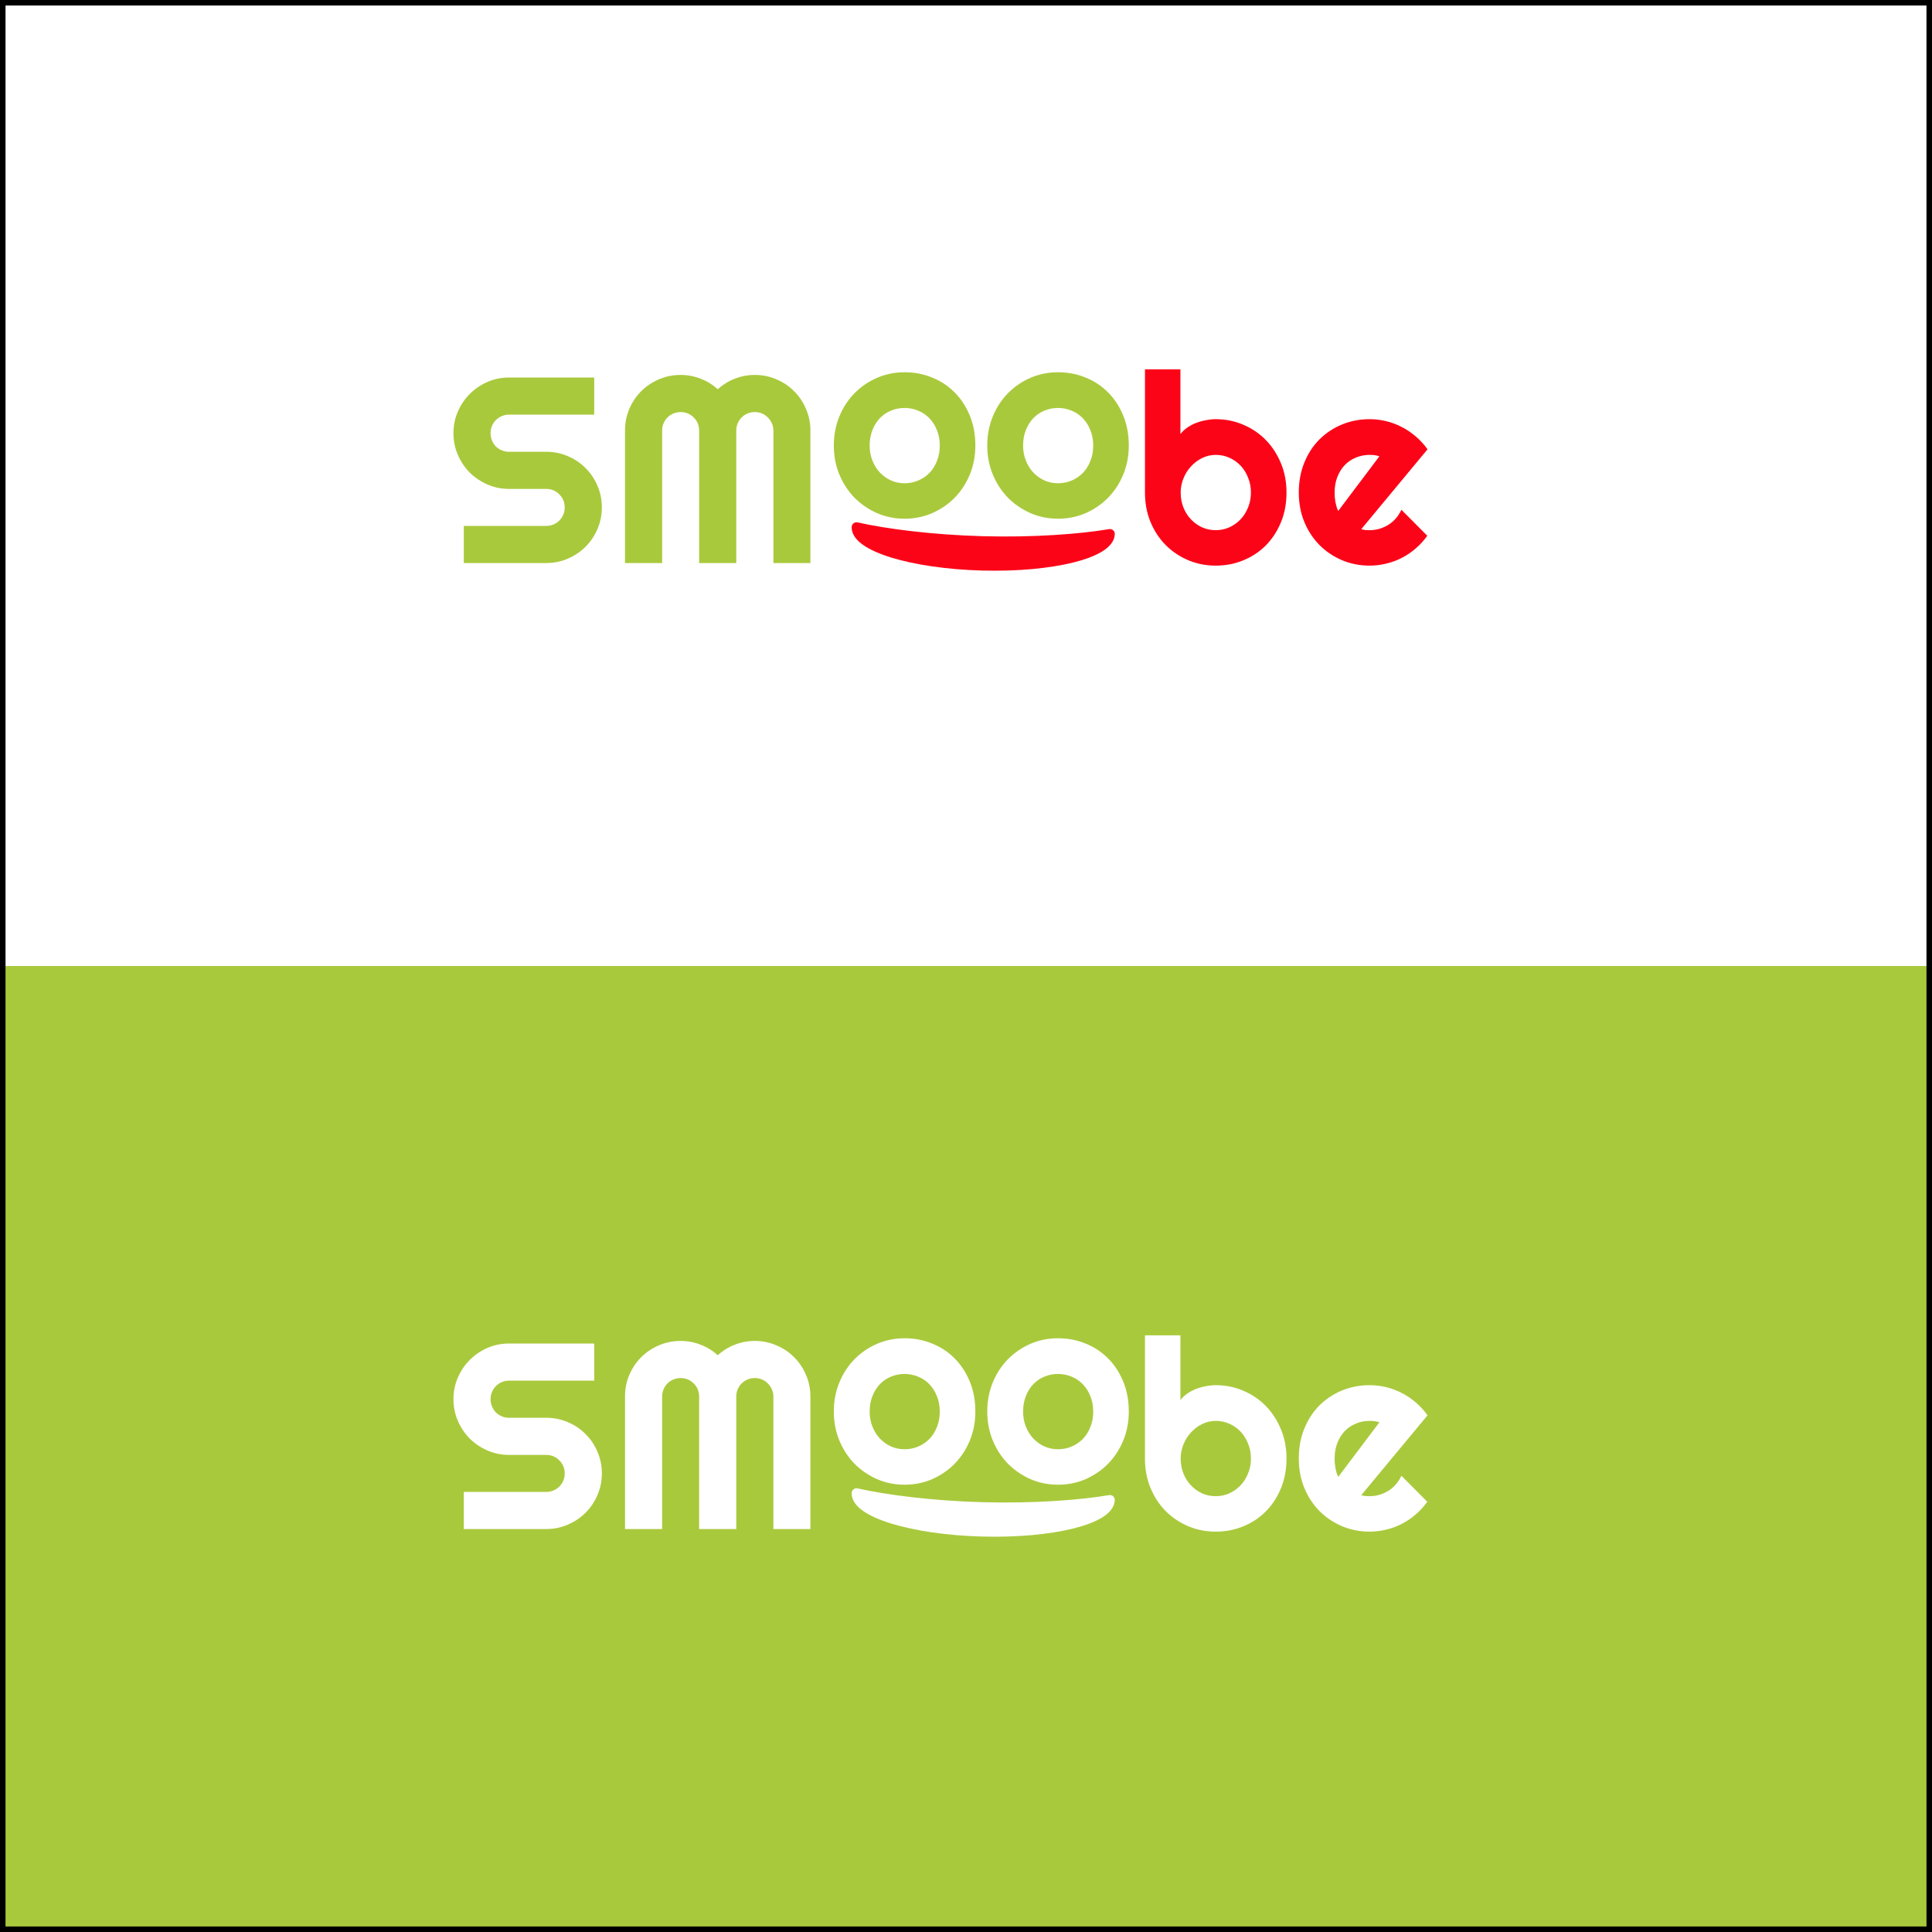
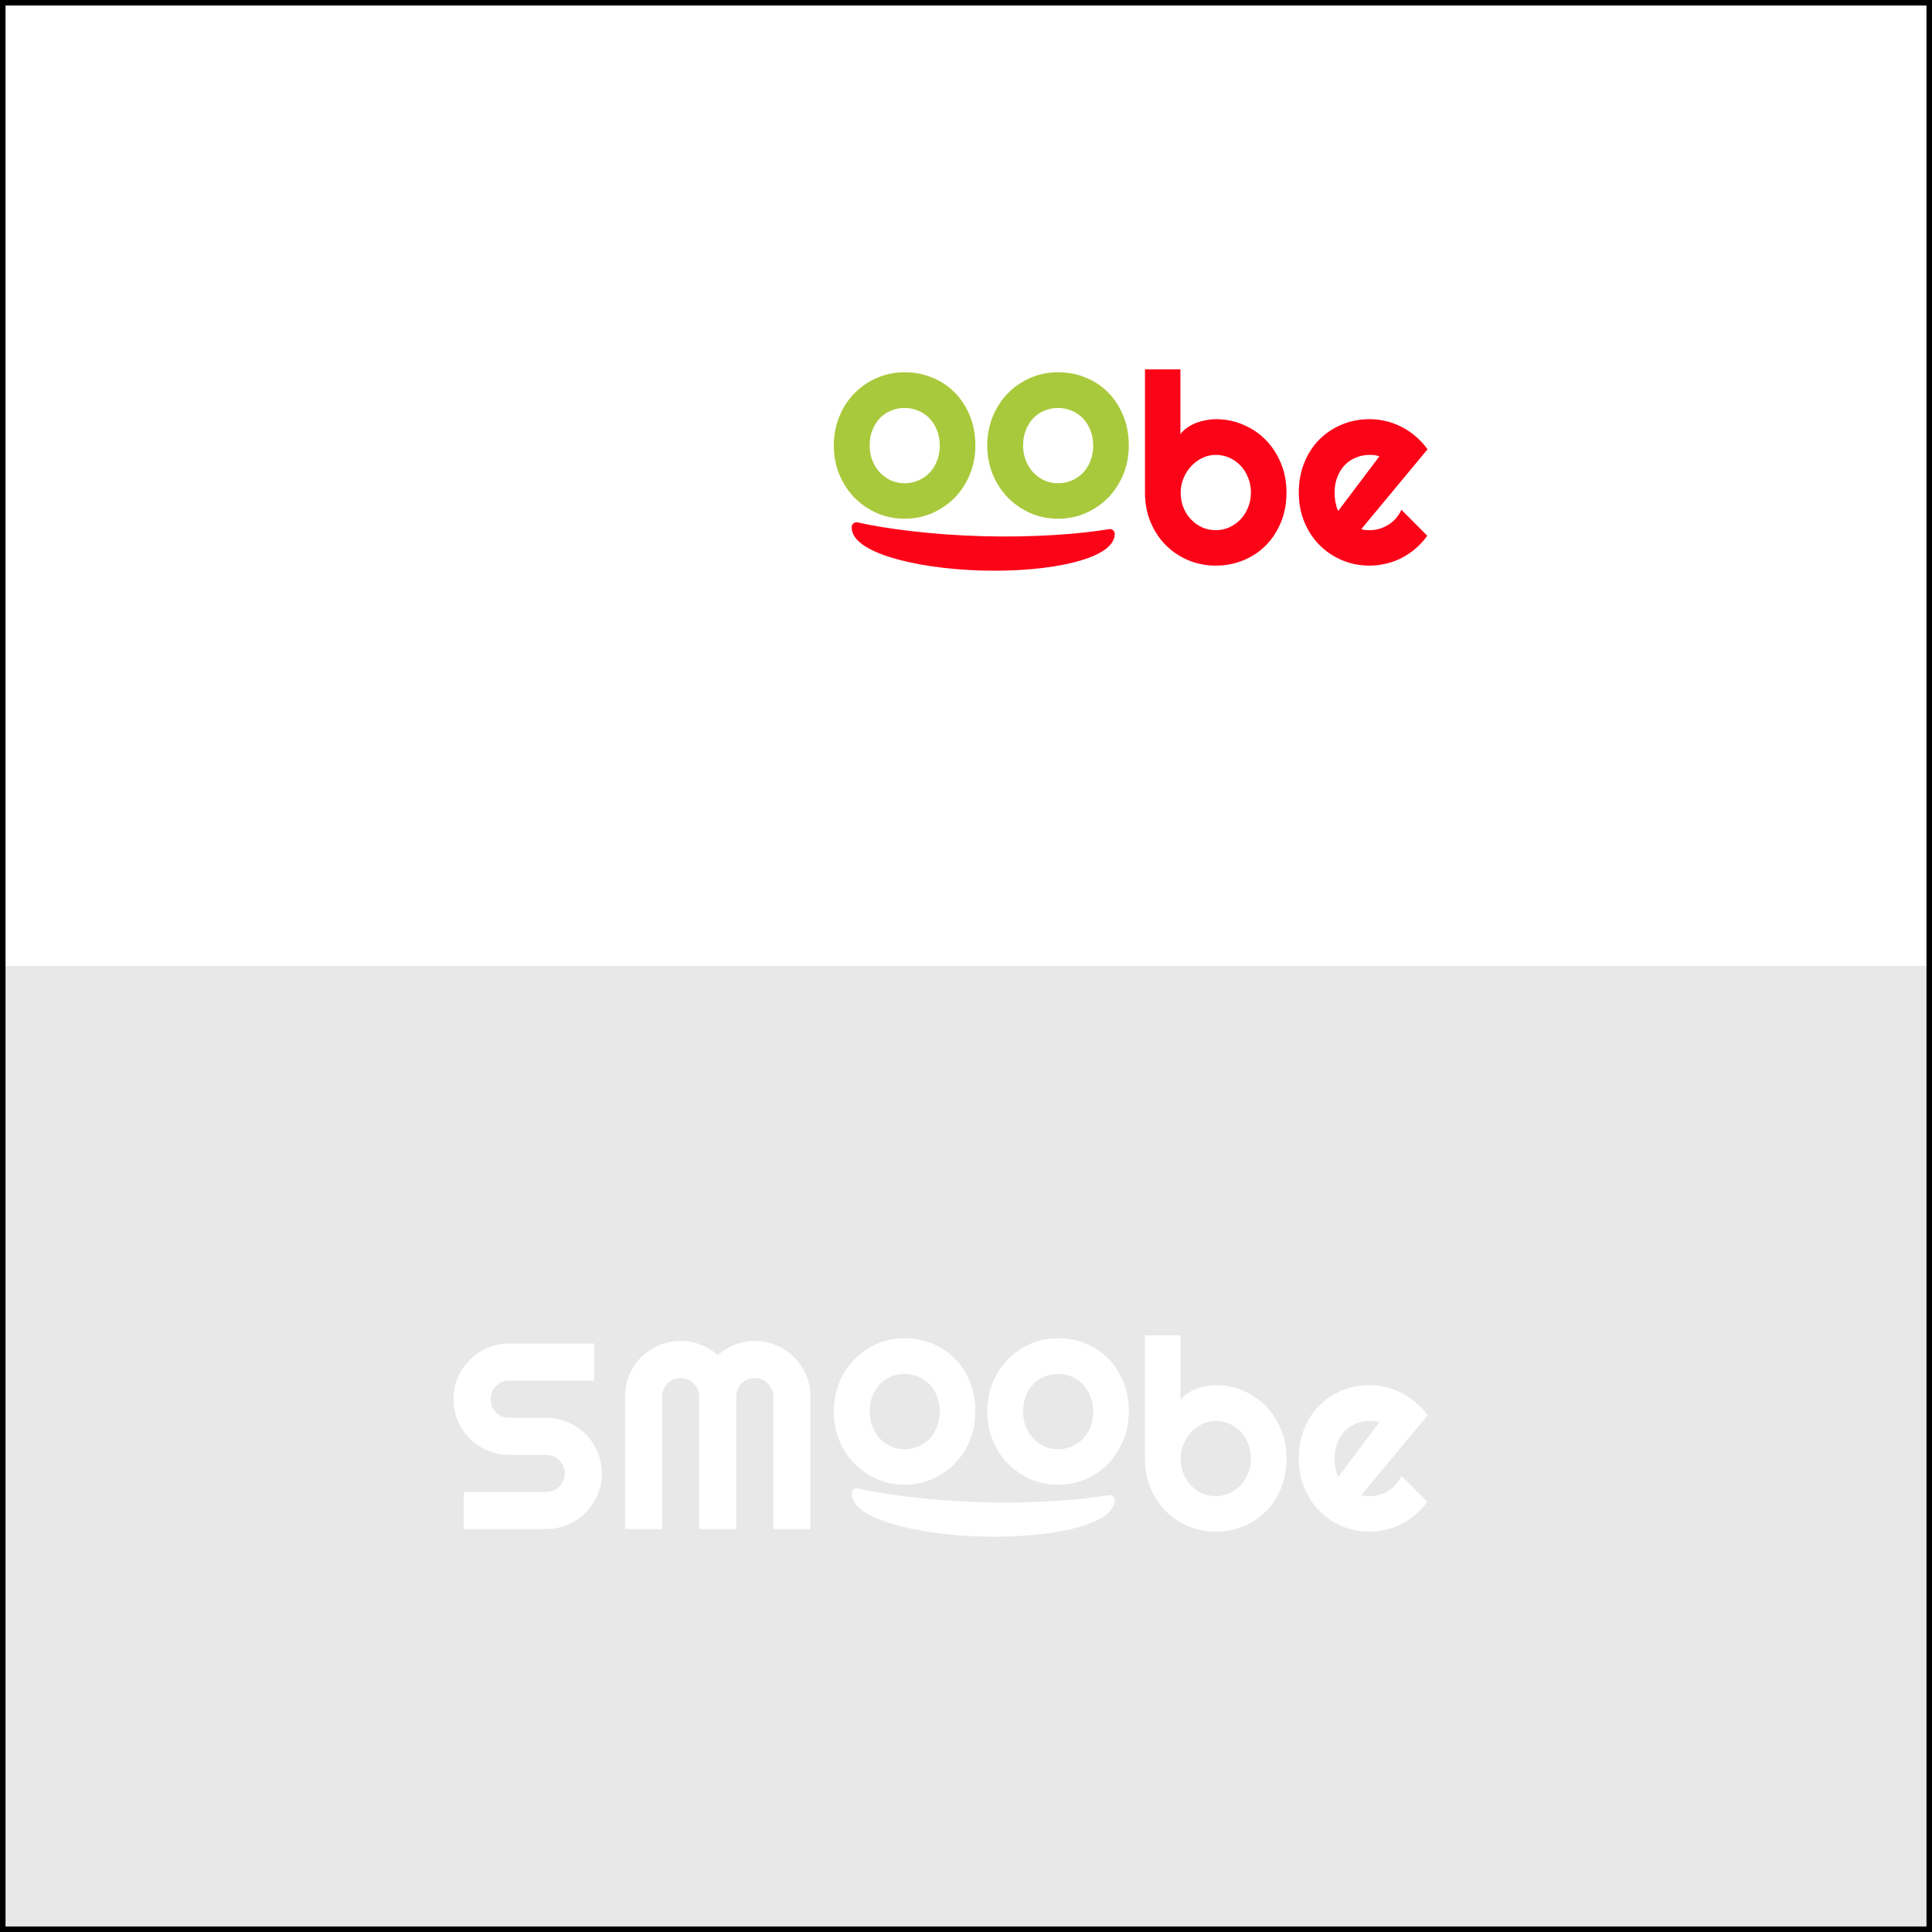
<svg xmlns="http://www.w3.org/2000/svg" width="700" height="700" viewBox="0 0 700 700" fill="none">
  <rect x="0" y="0" width="700" height="700" fill="#333333" stroke="none" />
  <g clip-path="url(#clip0_310_2)">
    <rect width="700" height="700" fill="#E8E8E8" />
    <rect width="700" height="350" fill="white" />
    <path fill-rule="evenodd" clip-rule="evenodd" d="M310.341 191.002C310.153 198.025 330.567 204.276 355.899 204.953C381.232 205.631 401.953 200.478 402.141 193.455C391.374 195.276 374.448 196.536 356.138 196.046C337.828 195.557 320.994 193.395 310.341 191.002Z" fill="#FC0418" stroke="#FC0418" stroke-width="3.534" stroke-miterlimit="1.5" stroke-linecap="round" stroke-linejoin="round" />
-     <path d="M164.297 156.938C164.297 154.156 164.828 151.547 165.891 149.109C166.953 146.672 168.391 144.547 170.203 142.734C172.047 140.891 174.188 139.438 176.625 138.375C179.062 137.312 181.672 136.781 184.453 136.781H215.297V150.234H184.453C183.516 150.234 182.641 150.406 181.828 150.75C181.016 151.094 180.297 151.578 179.672 152.203C179.078 152.797 178.609 153.5 178.266 154.312C177.922 155.125 177.75 156 177.75 156.938C177.75 157.875 177.922 158.766 178.266 159.609C178.609 160.422 179.078 161.141 179.672 161.766C180.297 162.359 181.016 162.828 181.828 163.172C182.641 163.516 183.516 163.688 184.453 163.688H197.906C200.688 163.688 203.297 164.219 205.734 165.281C208.203 166.312 210.344 167.75 212.156 169.594C214 171.406 215.438 173.547 216.469 176.016C217.531 178.453 218.062 181.062 218.062 183.844C218.062 186.625 217.531 189.234 216.469 191.672C215.438 194.109 214 196.25 212.156 198.094C210.344 199.906 208.203 201.344 205.734 202.406C203.297 203.469 200.688 204 197.906 204H168.047V190.547H197.906C198.844 190.547 199.719 190.375 200.531 190.031C201.344 189.688 202.047 189.219 202.641 188.625C203.266 188 203.75 187.281 204.094 186.469C204.438 185.656 204.609 184.781 204.609 183.844C204.609 182.906 204.438 182.031 204.094 181.219C203.75 180.406 203.266 179.703 202.641 179.109C202.047 178.484 201.344 178 200.531 177.656C199.719 177.312 198.844 177.141 197.906 177.141H184.453C181.672 177.141 179.062 176.609 176.625 175.547C174.188 174.484 172.047 173.047 170.203 171.234C168.391 169.391 166.953 167.25 165.891 164.812C164.828 162.344 164.297 159.719 164.297 156.938ZM293.625 204H280.219V156C280.219 155.062 280.031 154.188 279.656 153.375C279.312 152.562 278.828 151.859 278.203 151.266C277.609 150.641 276.906 150.156 276.094 149.812C275.281 149.469 274.406 149.297 273.469 149.297C272.531 149.297 271.656 149.469 270.844 149.812C270.031 150.156 269.312 150.641 268.688 151.266C268.094 151.859 267.625 152.562 267.281 153.375C266.938 154.188 266.766 155.062 266.766 156V204H253.312V156C253.312 155.062 253.141 154.188 252.797 153.375C252.453 152.562 251.969 151.859 251.344 151.266C250.75 150.641 250.047 150.156 249.234 149.812C248.422 149.469 247.547 149.297 246.609 149.297C245.672 149.297 244.797 149.469 243.984 149.812C243.172 150.156 242.453 150.641 241.828 151.266C241.234 151.859 240.766 152.562 240.422 153.375C240.078 154.188 239.906 155.062 239.906 156V204H226.453V156C226.453 153.219 226.969 150.609 228 148.172C229.062 145.703 230.5 143.562 232.312 141.75C234.156 139.906 236.297 138.469 238.734 137.438C241.203 136.375 243.828 135.844 246.609 135.844C249.109 135.844 251.516 136.297 253.828 137.203C256.141 138.078 258.219 139.359 260.062 141.047C261.906 139.359 263.969 138.078 266.25 137.203C268.562 136.297 270.969 135.844 273.469 135.844C276.25 135.844 278.859 136.375 281.297 137.438C283.766 138.469 285.906 139.906 287.719 141.75C289.562 143.562 291 145.703 292.031 148.172C293.094 150.609 293.625 153.219 293.625 156V204Z" fill="#A9C93C" />
    <path d="M353.391 161.453C353.391 165.203 352.719 168.703 351.375 171.953C350.031 175.172 348.203 177.969 345.891 180.344C343.578 182.688 340.859 184.547 337.734 185.922C334.641 187.266 331.312 187.938 327.75 187.938C324.219 187.938 320.891 187.266 317.766 185.922C314.672 184.547 311.953 182.688 309.609 180.344C307.297 177.969 305.469 175.172 304.125 171.953C302.781 168.703 302.109 165.203 302.109 161.453C302.109 157.641 302.781 154.109 304.125 150.859C305.469 147.609 307.297 144.812 309.609 142.469C311.953 140.094 314.672 138.234 317.766 136.891C320.891 135.547 324.219 134.875 327.75 134.875C331.312 134.875 334.641 135.516 337.734 136.797C340.859 138.047 343.578 139.844 345.891 142.188C348.203 144.5 350.031 147.297 351.375 150.578C352.719 153.828 353.391 157.453 353.391 161.453ZM340.5 161.453C340.5 159.391 340.156 157.531 339.469 155.875C338.812 154.188 337.906 152.75 336.75 151.562C335.594 150.344 334.234 149.422 332.672 148.797C331.141 148.141 329.5 147.812 327.75 147.812C326 147.812 324.344 148.141 322.781 148.797C321.25 149.422 319.906 150.344 318.75 151.562C317.625 152.75 316.734 154.188 316.078 155.875C315.422 157.531 315.094 159.391 315.094 161.453C315.094 163.391 315.422 165.188 316.078 166.844C316.734 168.5 317.625 169.938 318.75 171.156C319.906 172.375 321.25 173.344 322.781 174.062C324.344 174.75 326 175.094 327.75 175.094C329.5 175.094 331.141 174.766 332.672 174.109C334.234 173.453 335.594 172.531 336.75 171.344C337.906 170.156 338.812 168.719 339.469 167.031C340.156 165.344 340.5 163.484 340.5 161.453ZM408.984 161.453C408.984 165.203 408.312 168.703 406.969 171.953C405.625 175.172 403.797 177.969 401.484 180.344C399.172 182.688 396.453 184.547 393.328 185.922C390.234 187.266 386.906 187.938 383.344 187.938C379.812 187.938 376.484 187.266 373.359 185.922C370.266 184.547 367.547 182.688 365.203 180.344C362.891 177.969 361.062 175.172 359.719 171.953C358.375 168.703 357.703 165.203 357.703 161.453C357.703 157.641 358.375 154.109 359.719 150.859C361.062 147.609 362.891 144.812 365.203 142.469C367.547 140.094 370.266 138.234 373.359 136.891C376.484 135.547 379.812 134.875 383.344 134.875C386.906 134.875 390.234 135.516 393.328 136.797C396.453 138.047 399.172 139.844 401.484 142.188C403.797 144.5 405.625 147.297 406.969 150.578C408.312 153.828 408.984 157.453 408.984 161.453ZM396.094 161.453C396.094 159.391 395.75 157.531 395.062 155.875C394.406 154.188 393.5 152.75 392.344 151.562C391.188 150.344 389.828 149.422 388.266 148.797C386.734 148.141 385.094 147.812 383.344 147.812C381.594 147.812 379.938 148.141 378.375 148.797C376.844 149.422 375.5 150.344 374.344 151.562C373.219 152.75 372.328 154.188 371.672 155.875C371.016 157.531 370.688 159.391 370.688 161.453C370.688 163.391 371.016 165.188 371.672 166.844C372.328 168.5 373.219 169.938 374.344 171.156C375.5 172.375 376.844 173.344 378.375 174.062C379.938 174.75 381.594 175.094 383.344 175.094C385.094 175.094 386.734 174.766 388.266 174.109C389.828 173.453 391.188 172.531 392.344 171.344C393.5 170.156 394.406 168.719 395.062 167.031C395.75 165.344 396.094 163.484 396.094 161.453Z" fill="#A9C93C" />
    <path d="M466.125 178.453C466.125 182.391 465.453 185.984 464.109 189.234C462.766 192.484 460.938 195.281 458.625 197.625C456.312 199.938 453.594 201.734 450.469 203.016C447.375 204.297 444.047 204.938 440.484 204.938C436.953 204.938 433.625 204.281 430.5 202.969C427.406 201.656 424.688 199.828 422.344 197.484C420.031 195.141 418.203 192.359 416.859 189.141C415.516 185.891 414.844 182.328 414.844 178.453V133.828H427.688V157.266C428.375 156.391 429.203 155.609 430.172 154.922C431.172 154.234 432.234 153.672 433.359 153.234C434.516 152.797 435.703 152.469 436.922 152.25C438.141 152 439.328 151.875 440.484 151.875C444.047 151.875 447.375 152.547 450.469 153.891C453.594 155.203 456.312 157.047 458.625 159.422C460.938 161.797 462.766 164.609 464.109 167.859C465.453 171.078 466.125 174.609 466.125 178.453ZM453.234 178.453C453.234 176.516 452.891 174.719 452.203 173.062C451.547 171.375 450.641 169.922 449.484 168.703C448.328 167.484 446.969 166.531 445.406 165.844C443.875 165.156 442.234 164.812 440.484 164.812C438.734 164.812 437.078 165.203 435.516 165.984C433.984 166.734 432.641 167.75 431.484 169.031C430.328 170.281 429.422 171.734 428.766 173.391C428.109 175.016 427.781 176.703 427.781 178.453C427.781 180.391 428.109 182.188 428.766 183.844C429.422 185.5 430.328 186.938 431.484 188.156C432.641 189.375 433.984 190.344 435.516 191.062C437.078 191.75 438.734 192.094 440.484 192.094C442.234 192.094 443.875 191.75 445.406 191.062C446.969 190.344 448.328 189.375 449.484 188.156C450.641 186.938 451.547 185.5 452.203 183.844C452.891 182.188 453.234 180.391 453.234 178.453ZM493.219 191.719C493.719 191.875 494.219 191.984 494.719 192.047C495.219 192.078 495.719 192.094 496.219 192.094C497.469 192.094 498.672 191.922 499.828 191.578C500.984 191.234 502.062 190.75 503.062 190.125C504.094 189.469 505 188.688 505.781 187.781C506.594 186.844 507.25 185.812 507.75 184.688L517.125 194.109C515.938 195.797 514.562 197.312 513 198.656C511.469 200 509.797 201.141 507.984 202.078C506.203 203.016 504.312 203.719 502.312 204.188C500.344 204.688 498.312 204.938 496.219 204.938C492.688 204.938 489.359 204.281 486.234 202.969C483.141 201.656 480.422 199.828 478.078 197.484C475.766 195.141 473.938 192.359 472.594 189.141C471.25 185.891 470.578 182.328 470.578 178.453C470.578 174.484 471.25 170.859 472.594 167.578C473.938 164.297 475.766 161.5 478.078 159.188C480.422 156.875 483.141 155.078 486.234 153.797C489.359 152.516 492.688 151.875 496.219 151.875C498.312 151.875 500.359 152.125 502.359 152.625C504.359 153.125 506.25 153.844 508.031 154.781C509.844 155.719 511.531 156.875 513.094 158.25C514.656 159.594 516.031 161.109 517.219 162.797L493.219 191.719ZM499.781 165.328C499.188 165.109 498.594 164.969 498 164.906C497.438 164.844 496.844 164.812 496.219 164.812C494.469 164.812 492.812 165.141 491.25 165.797C489.719 166.422 488.375 167.328 487.219 168.516C486.094 169.703 485.203 171.141 484.547 172.828C483.891 174.484 483.562 176.359 483.562 178.453C483.562 178.922 483.578 179.453 483.609 180.047C483.672 180.641 483.75 181.25 483.844 181.875C483.969 182.469 484.109 183.047 484.266 183.609C484.422 184.172 484.625 184.672 484.875 185.109L499.781 165.328Z" fill="#FC0418" />
-     <rect width="700" height="350" transform="translate(0 350)" fill="#A9C93C" />
    <path fill-rule="evenodd" clip-rule="evenodd" d="M310.341 541.002C310.153 548.025 330.567 554.276 355.899 554.953C381.232 555.631 401.953 550.478 402.141 543.455C391.374 545.276 374.448 546.536 356.138 546.046C337.828 545.557 320.994 543.395 310.341 541.002Z" fill="white" stroke="white" stroke-width="3.534" stroke-miterlimit="1.5" stroke-linecap="round" stroke-linejoin="round" />
    <path d="M353.391 511.453C353.391 515.203 352.719 518.703 351.375 521.953C350.031 525.172 348.203 527.969 345.891 530.344C343.578 532.688 340.859 534.547 337.734 535.922C334.641 537.266 331.312 537.938 327.75 537.938C324.219 537.938 320.891 537.266 317.766 535.922C314.672 534.547 311.953 532.688 309.609 530.344C307.297 527.969 305.469 525.172 304.125 521.953C302.781 518.703 302.109 515.203 302.109 511.453C302.109 507.641 302.781 504.109 304.125 500.859C305.469 497.609 307.297 494.812 309.609 492.469C311.953 490.094 314.672 488.234 317.766 486.891C320.891 485.547 324.219 484.875 327.75 484.875C331.312 484.875 334.641 485.516 337.734 486.797C340.859 488.047 343.578 489.844 345.891 492.188C348.203 494.5 350.031 497.297 351.375 500.578C352.719 503.828 353.391 507.453 353.391 511.453ZM340.5 511.453C340.5 509.391 340.156 507.531 339.469 505.875C338.812 504.188 337.906 502.75 336.75 501.562C335.594 500.344 334.234 499.422 332.672 498.797C331.141 498.141 329.5 497.812 327.75 497.812C326 497.812 324.344 498.141 322.781 498.797C321.25 499.422 319.906 500.344 318.75 501.562C317.625 502.75 316.734 504.188 316.078 505.875C315.422 507.531 315.094 509.391 315.094 511.453C315.094 513.391 315.422 515.188 316.078 516.844C316.734 518.5 317.625 519.938 318.75 521.156C319.906 522.375 321.25 523.344 322.781 524.062C324.344 524.75 326 525.094 327.75 525.094C329.5 525.094 331.141 524.766 332.672 524.109C334.234 523.453 335.594 522.531 336.75 521.344C337.906 520.156 338.812 518.719 339.469 517.031C340.156 515.344 340.5 513.484 340.5 511.453ZM408.984 511.453C408.984 515.203 408.312 518.703 406.969 521.953C405.625 525.172 403.797 527.969 401.484 530.344C399.172 532.688 396.453 534.547 393.328 535.922C390.234 537.266 386.906 537.938 383.344 537.938C379.812 537.938 376.484 537.266 373.359 535.922C370.266 534.547 367.547 532.688 365.203 530.344C362.891 527.969 361.062 525.172 359.719 521.953C358.375 518.703 357.703 515.203 357.703 511.453C357.703 507.641 358.375 504.109 359.719 500.859C361.062 497.609 362.891 494.812 365.203 492.469C367.547 490.094 370.266 488.234 373.359 486.891C376.484 485.547 379.812 484.875 383.344 484.875C386.906 484.875 390.234 485.516 393.328 486.797C396.453 488.047 399.172 489.844 401.484 492.188C403.797 494.5 405.625 497.297 406.969 500.578C408.312 503.828 408.984 507.453 408.984 511.453ZM396.094 511.453C396.094 509.391 395.75 507.531 395.062 505.875C394.406 504.188 393.5 502.75 392.344 501.562C391.188 500.344 389.828 499.422 388.266 498.797C386.734 498.141 385.094 497.812 383.344 497.812C381.594 497.812 379.938 498.141 378.375 498.797C376.844 499.422 375.5 500.344 374.344 501.562C373.219 502.75 372.328 504.188 371.672 505.875C371.016 507.531 370.688 509.391 370.688 511.453C370.688 513.391 371.016 515.188 371.672 516.844C372.328 518.5 373.219 519.938 374.344 521.156C375.5 522.375 376.844 523.344 378.375 524.062C379.938 524.75 381.594 525.094 383.344 525.094C385.094 525.094 386.734 524.766 388.266 524.109C389.828 523.453 391.188 522.531 392.344 521.344C393.5 520.156 394.406 518.719 395.062 517.031C395.75 515.344 396.094 513.484 396.094 511.453Z" fill="white" />
    <path d="M164.297 506.938C164.297 504.156 164.828 501.547 165.891 499.109C166.953 496.672 168.391 494.547 170.203 492.734C172.047 490.891 174.188 489.438 176.625 488.375C179.062 487.312 181.672 486.781 184.453 486.781H215.297V500.234H184.453C183.516 500.234 182.641 500.406 181.828 500.75C181.016 501.094 180.297 501.578 179.672 502.203C179.078 502.797 178.609 503.5 178.266 504.312C177.922 505.125 177.75 506 177.75 506.938C177.75 507.875 177.922 508.766 178.266 509.609C178.609 510.422 179.078 511.141 179.672 511.766C180.297 512.359 181.016 512.828 181.828 513.172C182.641 513.516 183.516 513.688 184.453 513.688H197.906C200.688 513.688 203.297 514.219 205.734 515.281C208.203 516.312 210.344 517.75 212.156 519.594C214 521.406 215.438 523.547 216.469 526.016C217.531 528.453 218.062 531.062 218.062 533.844C218.062 536.625 217.531 539.234 216.469 541.672C215.438 544.109 214 546.25 212.156 548.094C210.344 549.906 208.203 551.344 205.734 552.406C203.297 553.469 200.688 554 197.906 554H168.047V540.547H197.906C198.844 540.547 199.719 540.375 200.531 540.031C201.344 539.688 202.047 539.219 202.641 538.625C203.266 538 203.75 537.281 204.094 536.469C204.438 535.656 204.609 534.781 204.609 533.844C204.609 532.906 204.438 532.031 204.094 531.219C203.75 530.406 203.266 529.703 202.641 529.109C202.047 528.484 201.344 528 200.531 527.656C199.719 527.312 198.844 527.141 197.906 527.141H184.453C181.672 527.141 179.062 526.609 176.625 525.547C174.188 524.484 172.047 523.047 170.203 521.234C168.391 519.391 166.953 517.25 165.891 514.812C164.828 512.344 164.297 509.719 164.297 506.938ZM293.625 554H280.219V506C280.219 505.062 280.031 504.188 279.656 503.375C279.312 502.562 278.828 501.859 278.203 501.266C277.609 500.641 276.906 500.156 276.094 499.812C275.281 499.469 274.406 499.297 273.469 499.297C272.531 499.297 271.656 499.469 270.844 499.812C270.031 500.156 269.312 500.641 268.688 501.266C268.094 501.859 267.625 502.562 267.281 503.375C266.938 504.188 266.766 505.062 266.766 506V554H253.312V506C253.312 505.062 253.141 504.188 252.797 503.375C252.453 502.562 251.969 501.859 251.344 501.266C250.75 500.641 250.047 500.156 249.234 499.812C248.422 499.469 247.547 499.297 246.609 499.297C245.672 499.297 244.797 499.469 243.984 499.812C243.172 500.156 242.453 500.641 241.828 501.266C241.234 501.859 240.766 502.562 240.422 503.375C240.078 504.188 239.906 505.062 239.906 506V554H226.453V506C226.453 503.219 226.969 500.609 228 498.172C229.062 495.703 230.5 493.562 232.312 491.75C234.156 489.906 236.297 488.469 238.734 487.438C241.203 486.375 243.828 485.844 246.609 485.844C249.109 485.844 251.516 486.297 253.828 487.203C256.141 488.078 258.219 489.359 260.062 491.047C261.906 489.359 263.969 488.078 266.25 487.203C268.562 486.297 270.969 485.844 273.469 485.844C276.25 485.844 278.859 486.375 281.297 487.438C283.766 488.469 285.906 489.906 287.719 491.75C289.562 493.562 291 495.703 292.031 498.172C293.094 500.609 293.625 503.219 293.625 506V554Z" fill="white" />
    <path d="M466.125 528.453C466.125 532.391 465.453 535.984 464.109 539.234C462.766 542.484 460.938 545.281 458.625 547.625C456.312 549.938 453.594 551.734 450.469 553.016C447.375 554.297 444.047 554.938 440.484 554.938C436.953 554.938 433.625 554.281 430.5 552.969C427.406 551.656 424.688 549.828 422.344 547.484C420.031 545.141 418.203 542.359 416.859 539.141C415.516 535.891 414.844 532.328 414.844 528.453V483.828H427.688V507.266C428.375 506.391 429.203 505.609 430.172 504.922C431.172 504.234 432.234 503.672 433.359 503.234C434.516 502.797 435.703 502.469 436.922 502.25C438.141 502 439.328 501.875 440.484 501.875C444.047 501.875 447.375 502.547 450.469 503.891C453.594 505.203 456.312 507.047 458.625 509.422C460.938 511.797 462.766 514.609 464.109 517.859C465.453 521.078 466.125 524.609 466.125 528.453ZM453.234 528.453C453.234 526.516 452.891 524.719 452.203 523.062C451.547 521.375 450.641 519.922 449.484 518.703C448.328 517.484 446.969 516.531 445.406 515.844C443.875 515.156 442.234 514.812 440.484 514.812C438.734 514.812 437.078 515.203 435.516 515.984C433.984 516.734 432.641 517.75 431.484 519.031C430.328 520.281 429.422 521.734 428.766 523.391C428.109 525.016 427.781 526.703 427.781 528.453C427.781 530.391 428.109 532.188 428.766 533.844C429.422 535.5 430.328 536.938 431.484 538.156C432.641 539.375 433.984 540.344 435.516 541.062C437.078 541.75 438.734 542.094 440.484 542.094C442.234 542.094 443.875 541.75 445.406 541.062C446.969 540.344 448.328 539.375 449.484 538.156C450.641 536.938 451.547 535.5 452.203 533.844C452.891 532.188 453.234 530.391 453.234 528.453ZM493.219 541.719C493.719 541.875 494.219 541.984 494.719 542.047C495.219 542.078 495.719 542.094 496.219 542.094C497.469 542.094 498.672 541.922 499.828 541.578C500.984 541.234 502.062 540.75 503.062 540.125C504.094 539.469 505 538.688 505.781 537.781C506.594 536.844 507.25 535.812 507.75 534.688L517.125 544.109C515.938 545.797 514.562 547.312 513 548.656C511.469 550 509.797 551.141 507.984 552.078C506.203 553.016 504.312 553.719 502.312 554.188C500.344 554.688 498.312 554.938 496.219 554.938C492.688 554.938 489.359 554.281 486.234 552.969C483.141 551.656 480.422 549.828 478.078 547.484C475.766 545.141 473.938 542.359 472.594 539.141C471.25 535.891 470.578 532.328 470.578 528.453C470.578 524.484 471.25 520.859 472.594 517.578C473.938 514.297 475.766 511.5 478.078 509.188C480.422 506.875 483.141 505.078 486.234 503.797C489.359 502.516 492.688 501.875 496.219 501.875C498.312 501.875 500.359 502.125 502.359 502.625C504.359 503.125 506.25 503.844 508.031 504.781C509.844 505.719 511.531 506.875 513.094 508.25C514.656 509.594 516.031 511.109 517.219 512.797L493.219 541.719ZM499.781 515.328C499.188 515.109 498.594 514.969 498 514.906C497.438 514.844 496.844 514.812 496.219 514.812C494.469 514.812 492.812 515.141 491.25 515.797C489.719 516.422 488.375 517.328 487.219 518.516C486.094 519.703 485.203 521.141 484.547 522.828C483.891 524.484 483.562 526.359 483.562 528.453C483.562 528.922 483.578 529.453 483.609 530.047C483.672 530.641 483.75 531.25 483.844 531.875C483.969 532.469 484.109 533.047 484.266 533.609C484.422 534.172 484.625 534.672 484.875 535.109L499.781 515.328Z" fill="white" />
  </g>
  <rect x="1" y="1" width="698" height="698" stroke="black" stroke-width="2" />
  <defs>
    <clipPath id="clip0_310_2">
      <rect width="700" height="700" fill="white" />
    </clipPath>
  </defs>
</svg>